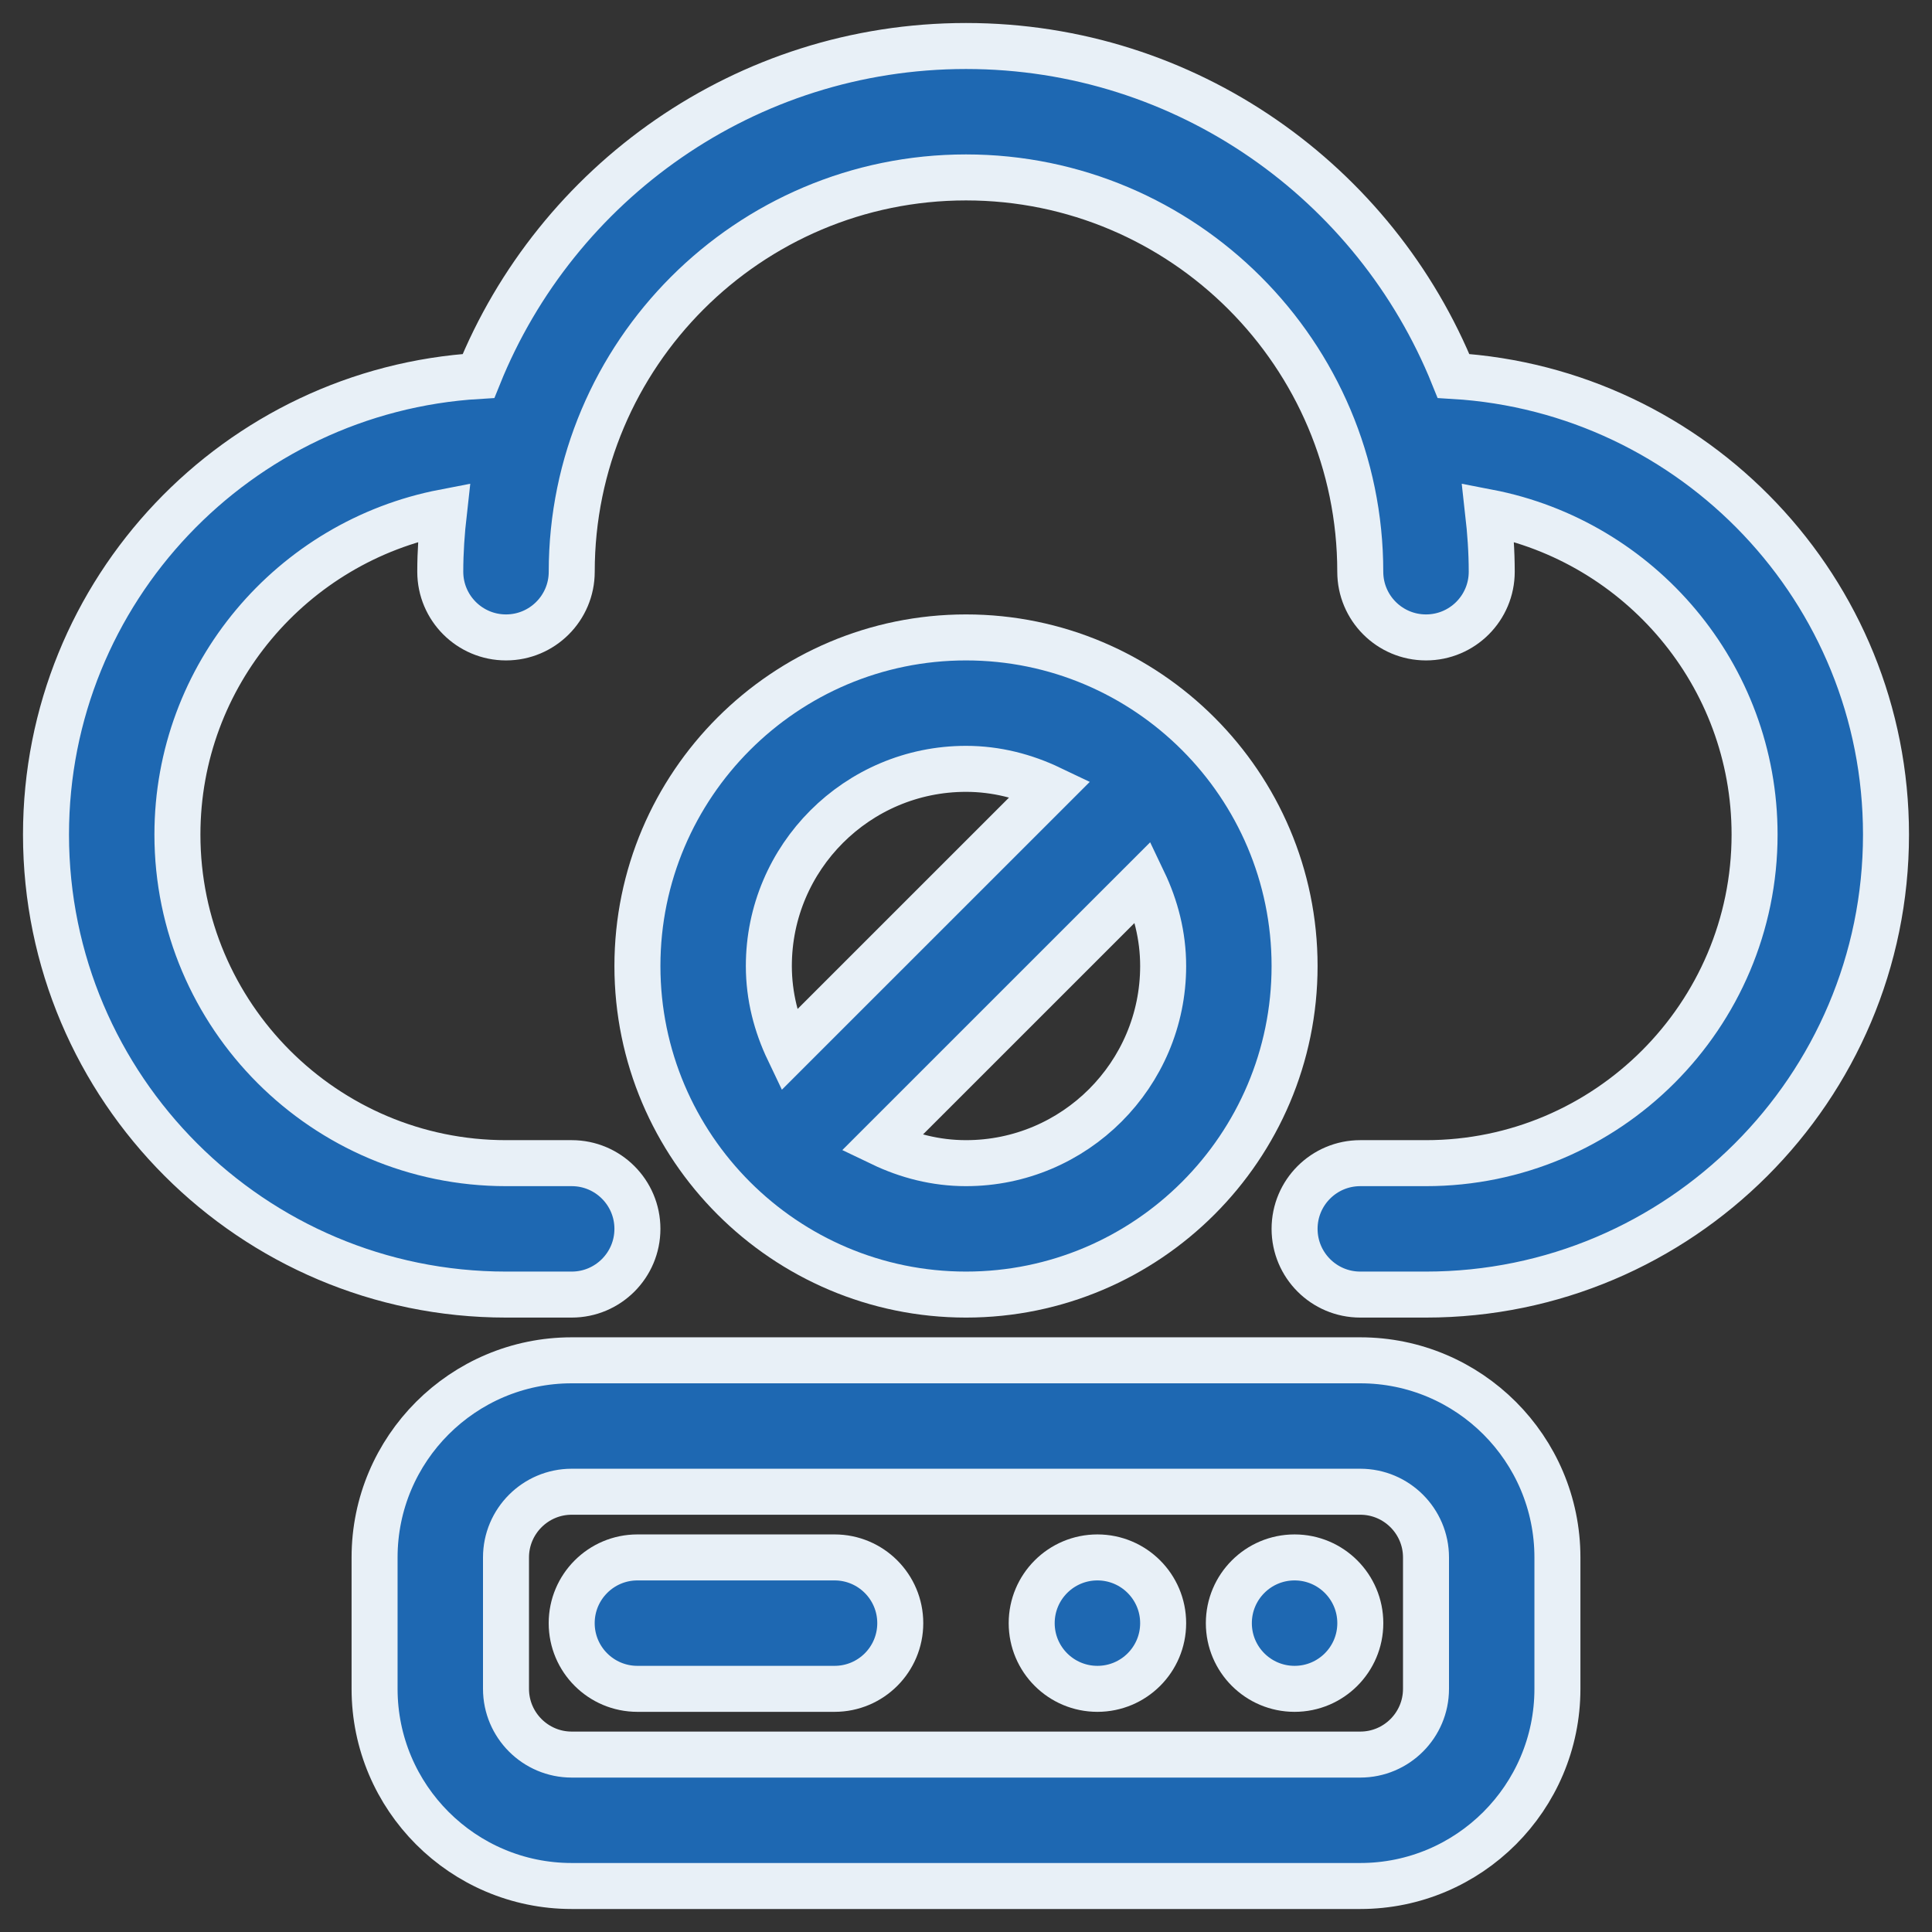
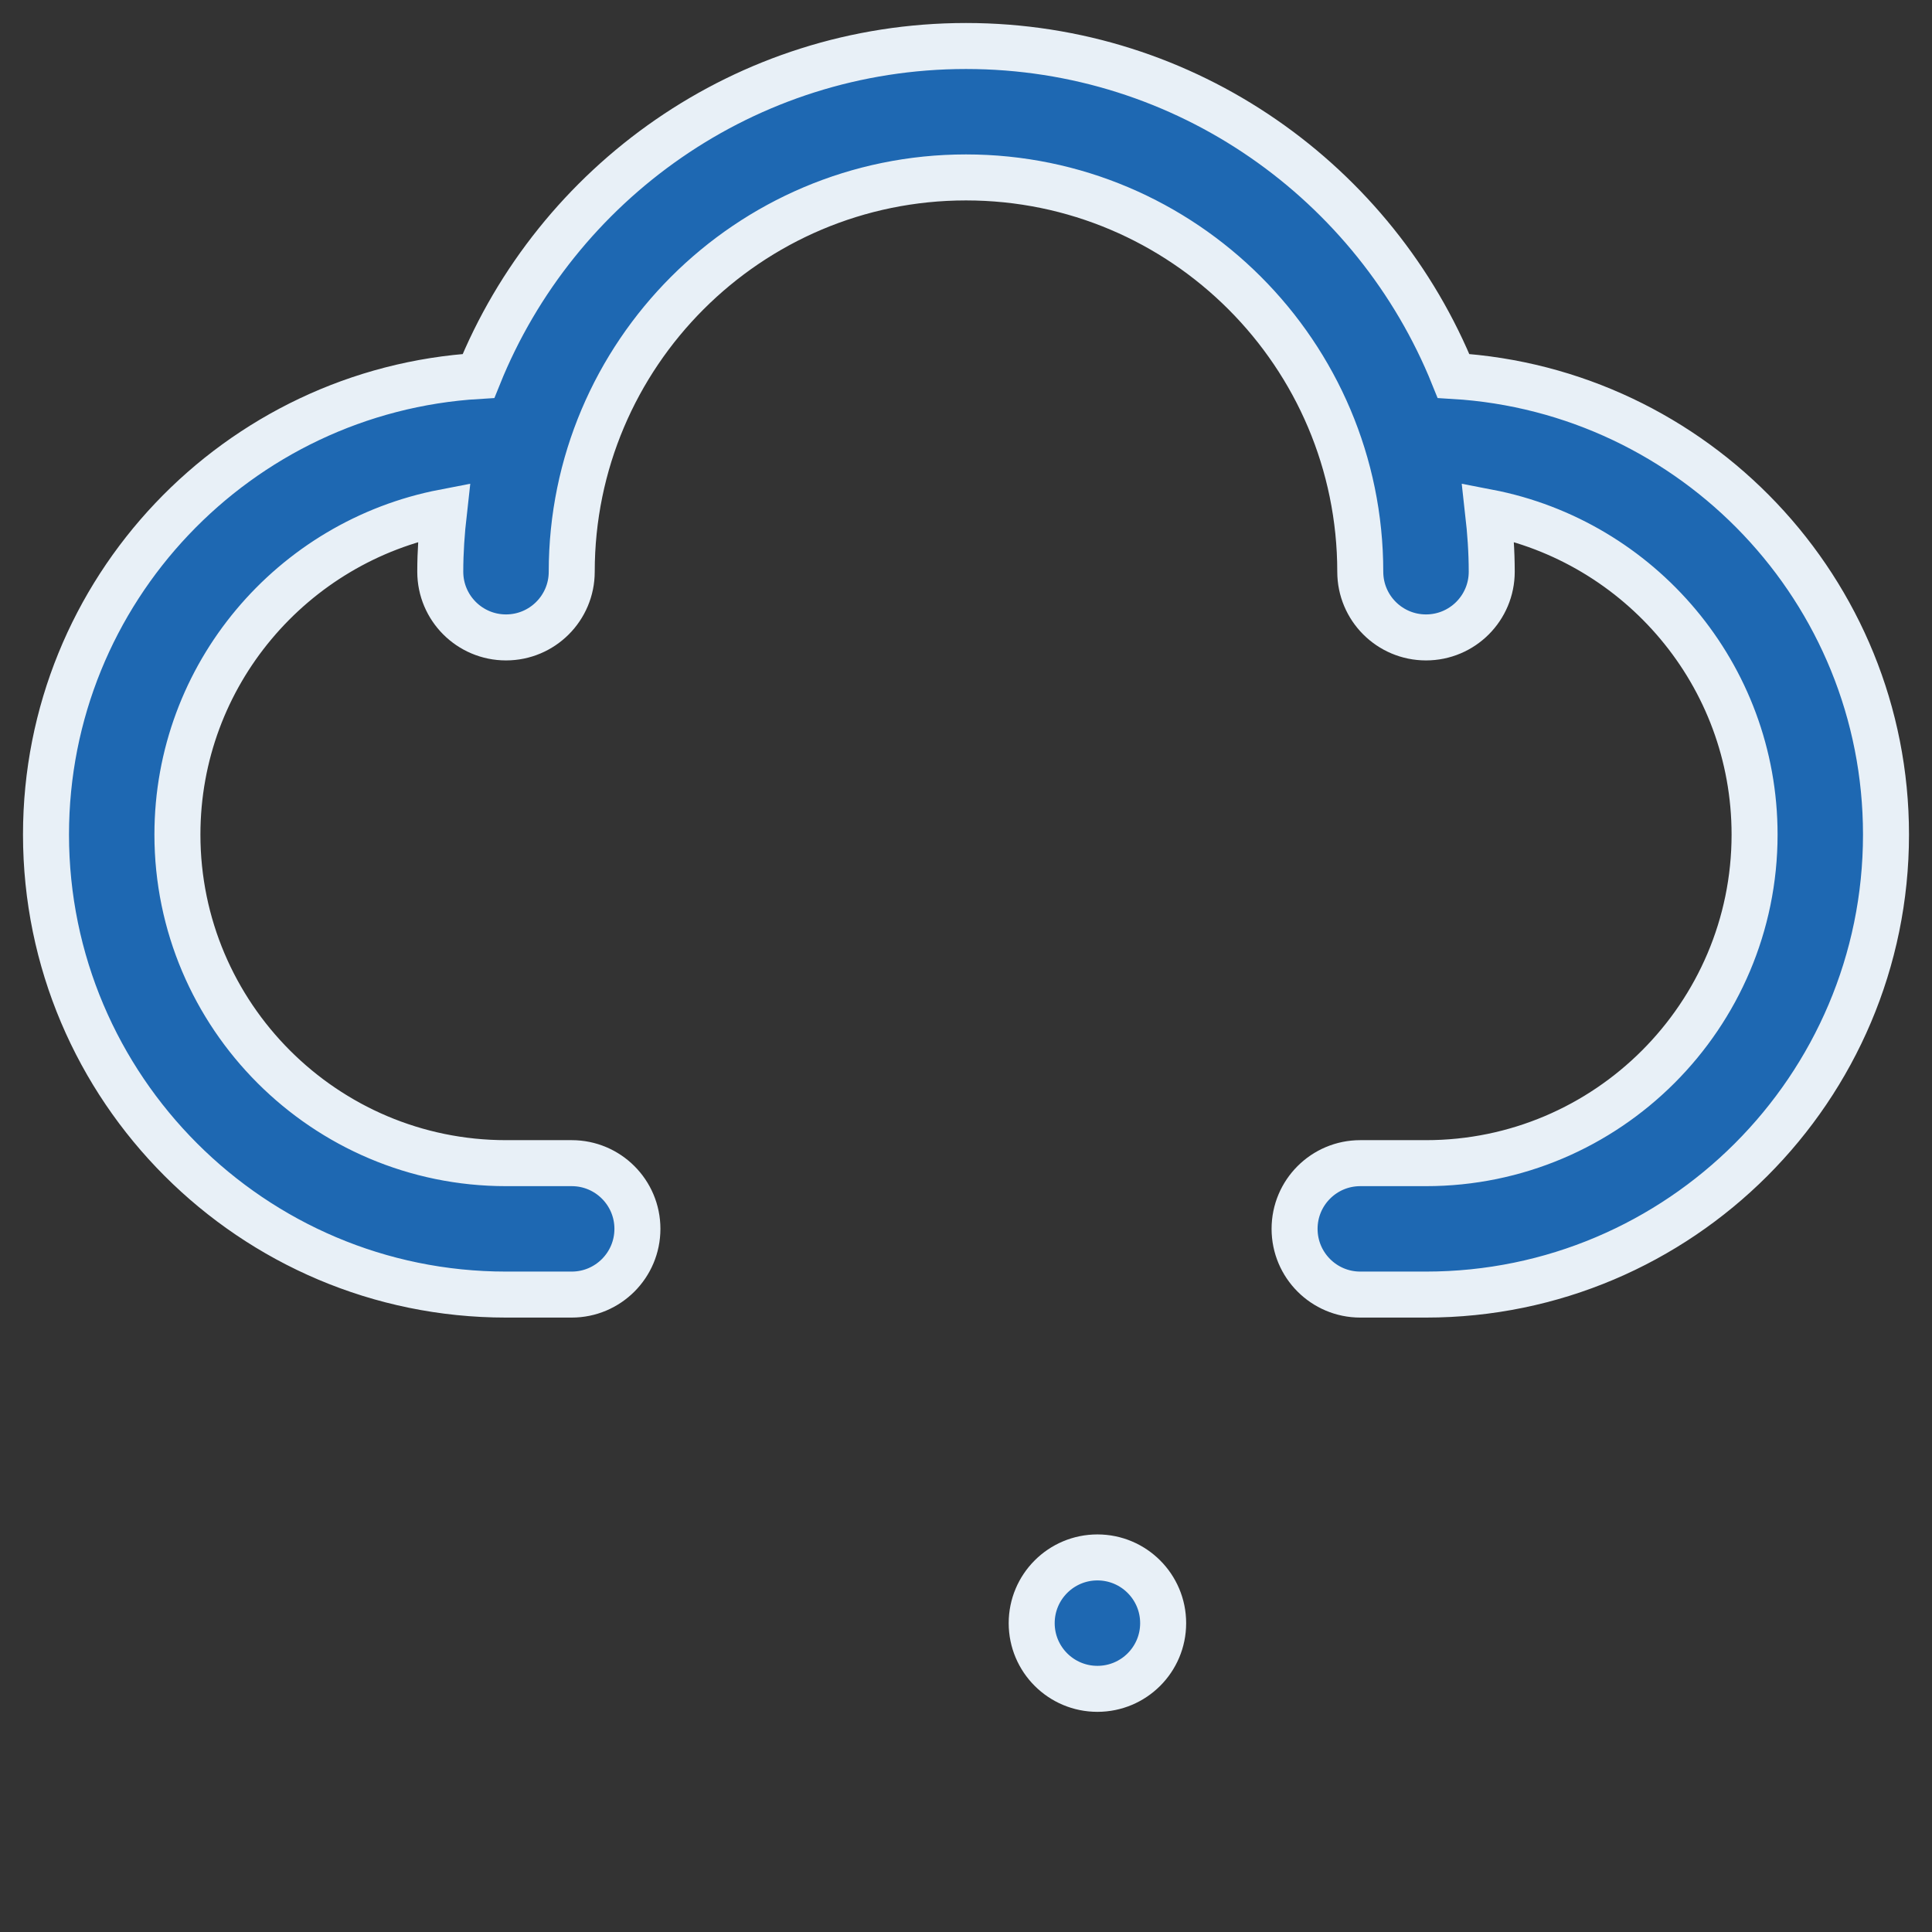
<svg xmlns="http://www.w3.org/2000/svg" width="42" height="42" viewBox="0 0 42 42" fill="none">
  <rect x="0" y="0" width="42" height="42" fill="#333333" stroke="none" />
-   <path d="M28.143 36.714C28.932 36.714 29.572 36.075 29.572 35.286C29.572 34.497 28.932 33.857 28.143 33.857C27.354 33.857 26.714 34.497 26.714 35.286C26.714 36.075 27.354 36.714 28.143 36.714Z" fill="#1E68B2" stroke="#E8F0F7" />
  <path d="M23.857 36.714C24.646 36.714 25.286 36.075 25.286 35.286C25.286 34.497 24.646 33.857 23.857 33.857C23.068 33.857 22.428 34.497 22.428 35.286C22.428 36.075 23.068 36.714 23.857 36.714Z" fill="#1E68B2" stroke="#E8F0F7" />
-   <path d="M18.143 33.857H13.857C13.068 33.857 12.428 34.497 12.428 35.286C12.428 36.075 13.068 36.714 13.857 36.714H18.143C18.932 36.714 19.571 36.075 19.571 35.286C19.571 34.497 18.932 33.857 18.143 33.857Z" fill="#1E68B2" stroke="#E8F0F7" />
-   <path d="M29.571 29.572H12.428C10.065 29.572 8.143 31.494 8.143 33.857V36.714C8.143 39.078 10.065 41 12.428 41H29.571C31.935 41 33.857 39.078 33.857 36.714V33.857C33.857 31.494 31.935 29.572 29.571 29.572ZM31 36.714C31 37.502 30.36 38.143 29.571 38.143H12.428C11.641 38.143 11 37.502 11 36.714V33.857C11 33.07 11.641 32.429 12.428 32.429H29.571C30.36 32.429 31 33.07 31 33.857V36.714Z" fill="#1E68B2" stroke="#E8F0F7" />
  <path d="M31.598 8.173C29.906 3.975 25.797 1 21 1C16.203 1 12.094 3.975 10.402 8.173C5.167 8.485 1 12.831 1 18.143C1 23.657 5.486 28.143 11 28.143H12.429C13.217 28.143 13.857 27.503 13.857 26.714C13.857 25.925 13.217 25.286 12.429 25.286H11C7.062 25.286 3.857 22.081 3.857 18.143C3.857 14.667 6.356 11.771 9.65 11.136C9.602 11.561 9.571 11.991 9.571 12.429C9.571 13.217 10.211 13.857 11 13.857C11.789 13.857 12.429 13.217 12.429 12.429C12.429 7.702 16.273 3.857 21 3.857C25.727 3.857 29.571 7.702 29.571 12.429C29.571 13.217 30.21 13.857 31 13.857C31.79 13.857 32.429 13.217 32.429 12.429C32.429 11.991 32.398 11.561 32.35 11.136C35.644 11.771 38.143 14.667 38.143 18.143C38.143 22.081 34.938 25.286 31 25.286H29.571C28.782 25.286 28.143 25.925 28.143 26.714C28.143 27.503 28.782 28.143 29.571 28.143H31C36.513 28.143 41 23.657 41 18.143C41 12.831 36.833 8.485 31.598 8.173Z" fill="#1E68B2" stroke="#E8F0F7" />
-   <path d="M28.143 21C28.143 17.062 24.938 13.857 21 13.857C17.062 13.857 13.857 17.062 13.857 21C13.857 24.938 17.062 28.143 21 28.143C24.938 28.143 28.143 24.938 28.143 21ZM21 25.286C20.34 25.286 19.723 25.124 19.164 24.856L24.857 19.164C25.124 19.723 25.286 20.341 25.286 21C25.286 23.363 23.363 25.286 21 25.286ZM21 16.714C21.66 16.714 22.278 16.877 22.837 17.144L17.144 22.836C16.877 22.277 16.714 21.66 16.714 21C16.714 18.637 18.637 16.714 21 16.714Z" fill="#1E68B2" stroke="#E8F0F7" />
</svg>